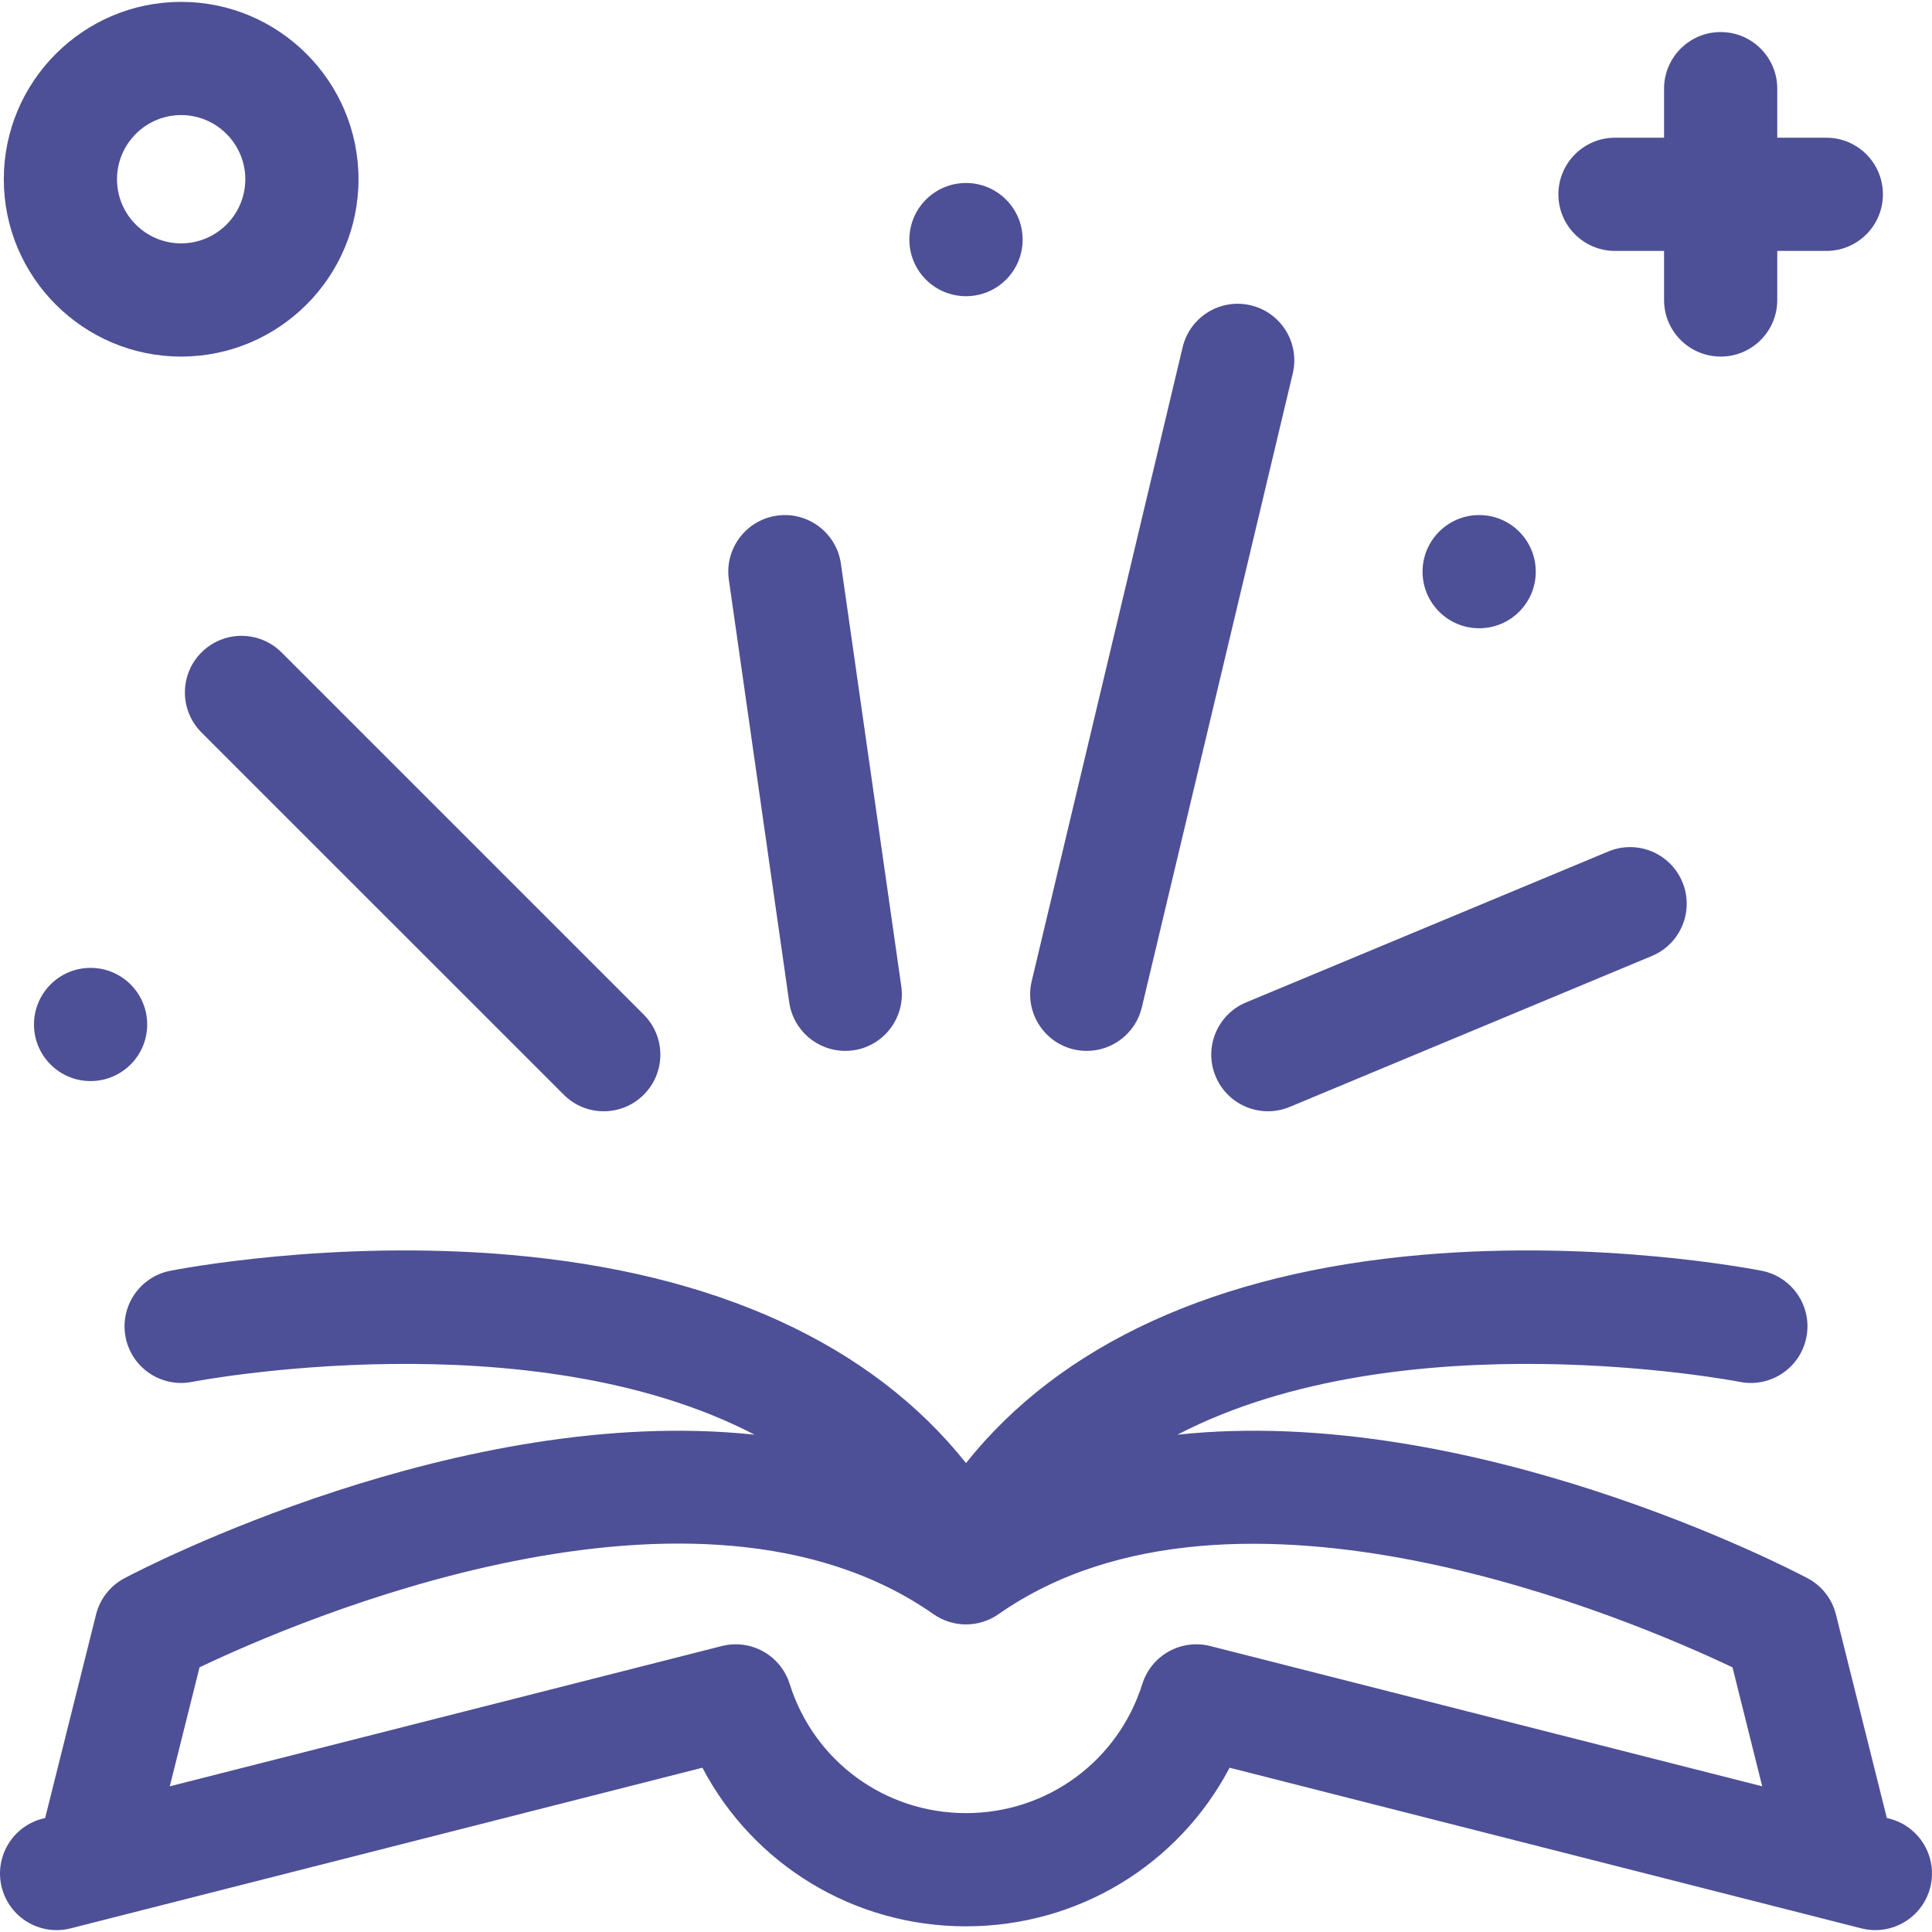
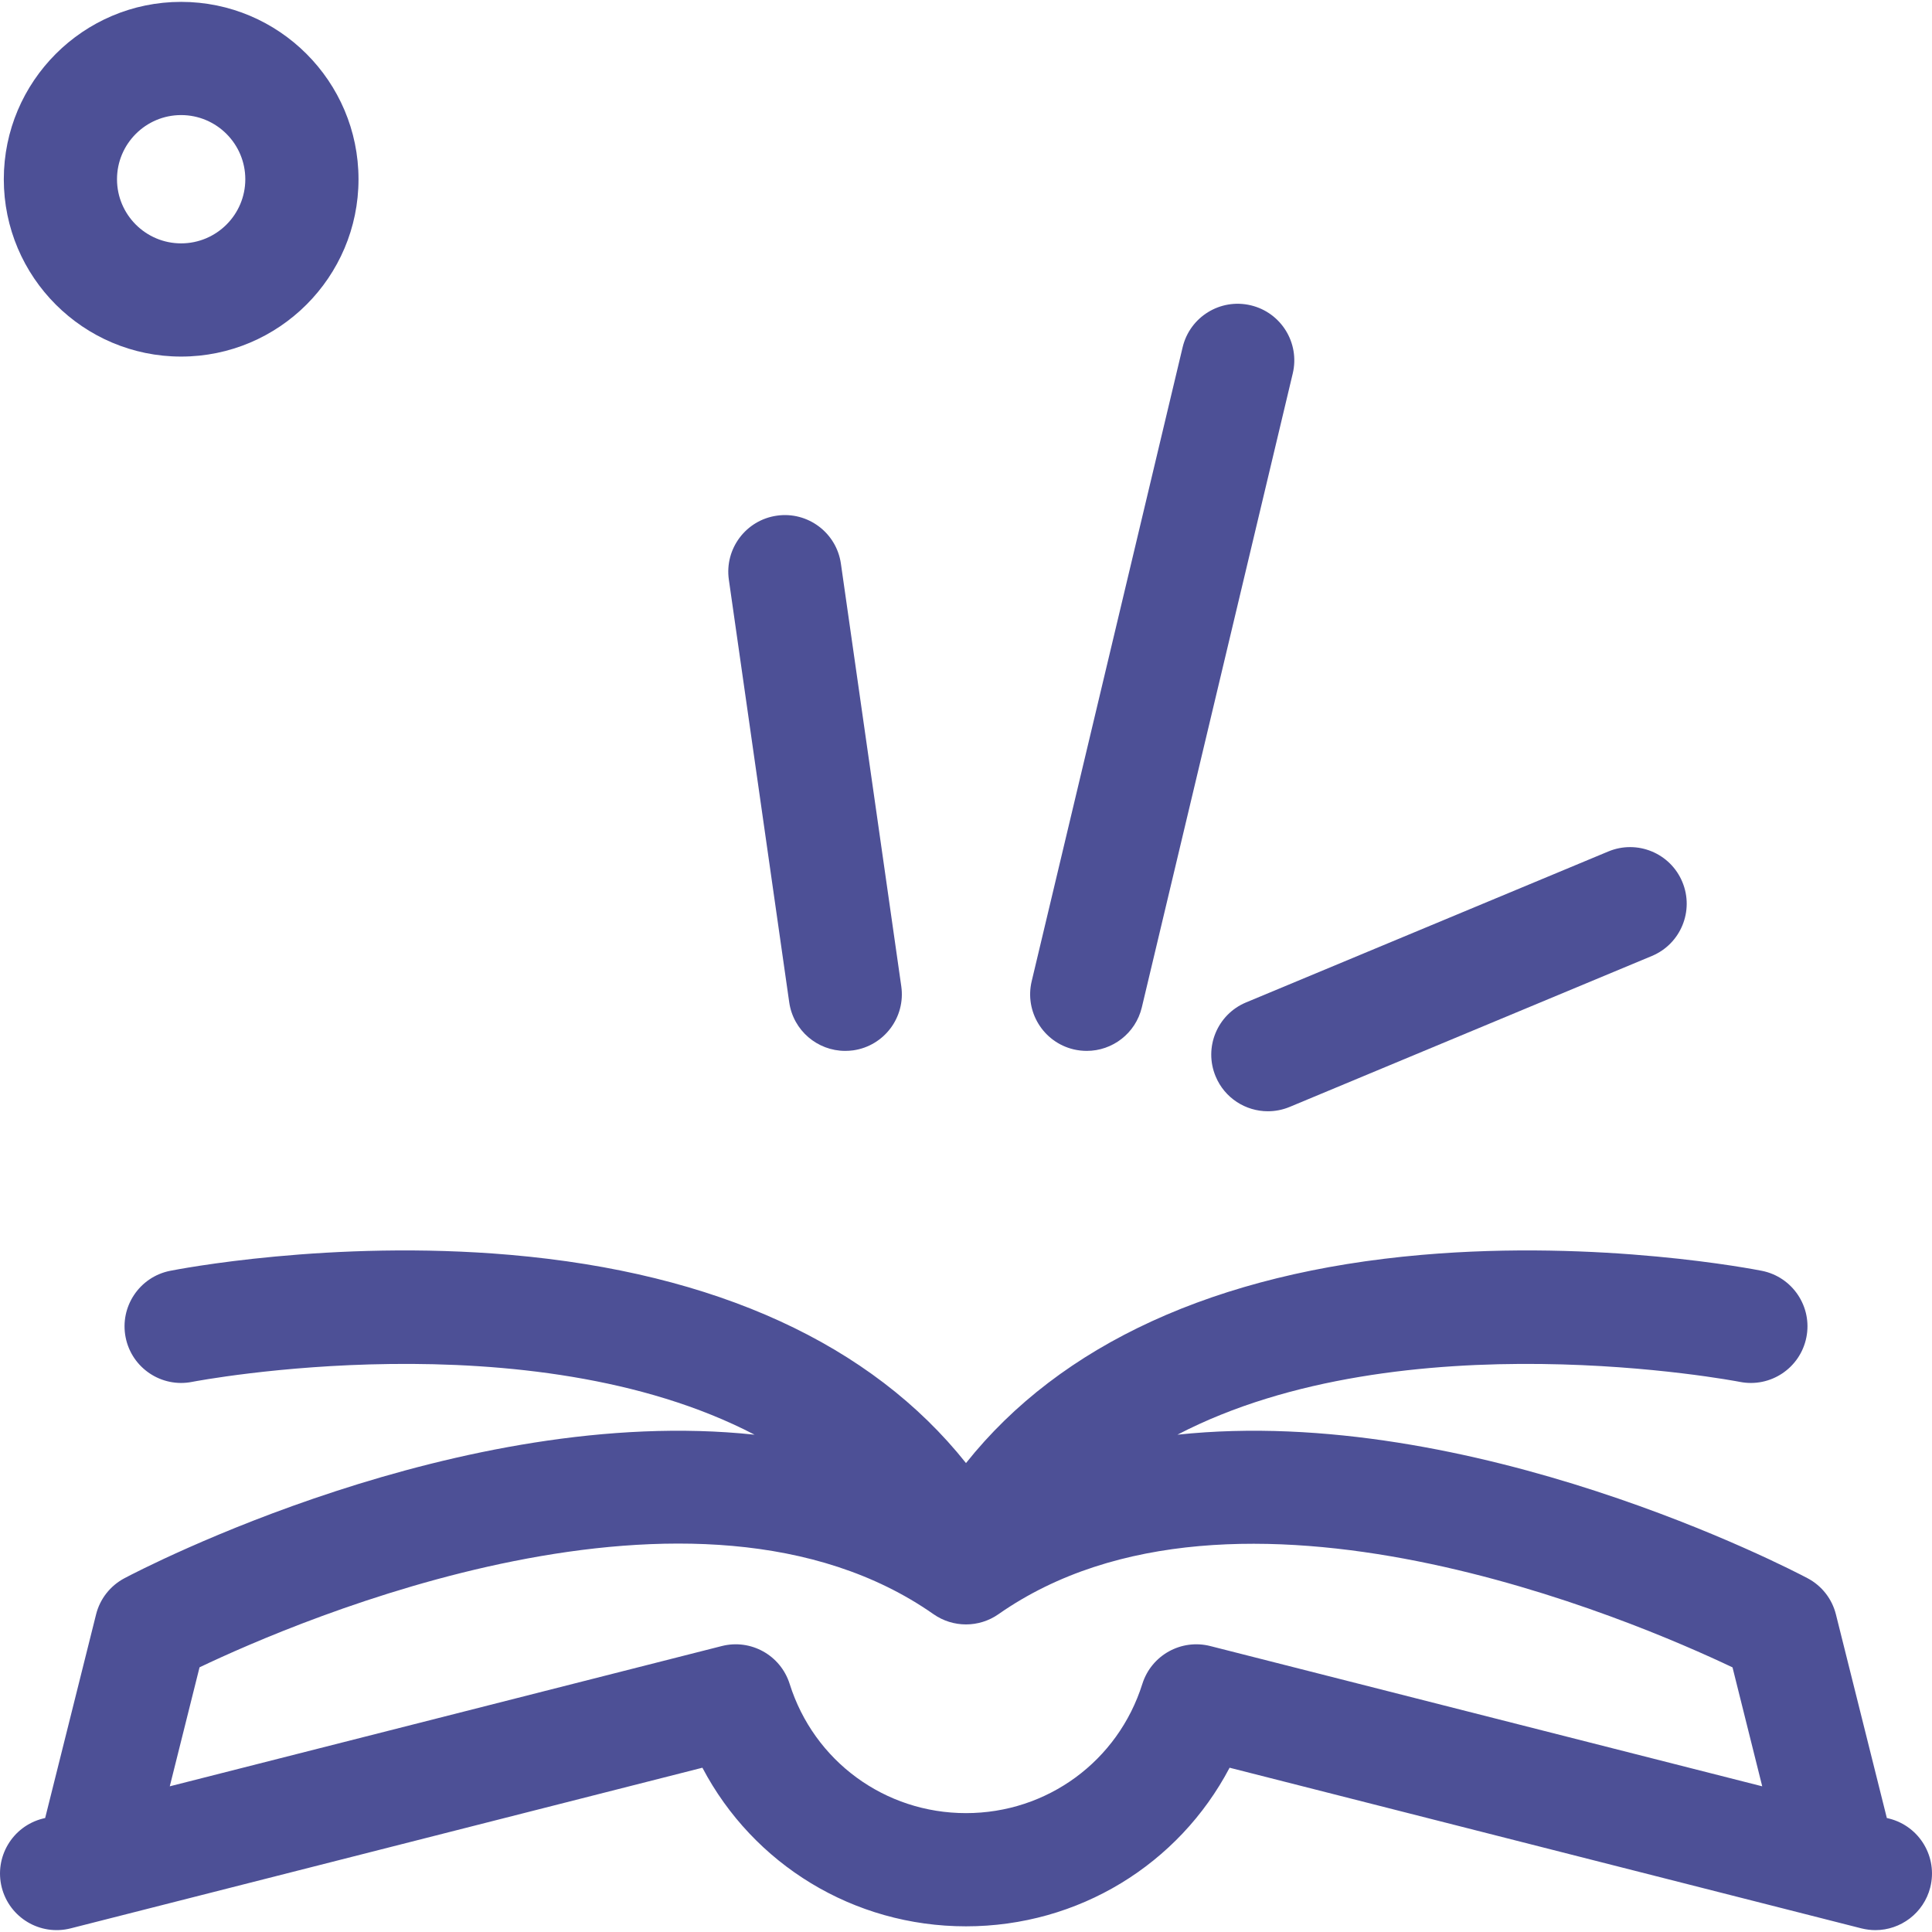
<svg xmlns="http://www.w3.org/2000/svg" width="32" height="32" viewBox="0 0 32 32" fill="none">
  <g clip-path="url(#clip0_2295_1260)">
    <path d="M31.293 30.122L31.252 30.112L30.409 26.741C30.345 26.483 30.174 26.264 29.938 26.14C29.654 25.989 24.379 23.243 19.502 23.763C23.233 21.821 28.745 22.874 28.816 22.888C29.324 22.989 29.817 22.66 29.919 22.152C30.021 21.645 29.691 21.151 29.184 21.049C29.076 21.028 26.518 20.526 23.544 20.785C20.141 21.081 17.567 22.264 16 24.233C14.433 22.264 11.859 21.081 8.456 20.785C5.482 20.526 2.924 21.028 2.816 21.049C2.309 21.151 1.98 21.644 2.081 22.152C2.182 22.659 2.676 22.989 3.183 22.888C3.255 22.874 8.767 21.821 12.498 23.763C7.621 23.243 2.346 25.989 2.062 26.14C1.826 26.265 1.655 26.483 1.591 26.741L0.748 30.112L0.707 30.122C0.205 30.25 -0.098 30.76 0.029 31.262C0.157 31.764 0.666 32.067 1.169 31.94L11.634 29.279C12.476 30.88 14.137 31.906 16 31.906C17.863 31.906 19.524 30.88 20.366 29.279L30.831 31.94C30.909 31.959 30.986 31.969 31.063 31.969C31.481 31.969 31.863 31.686 31.971 31.262C32.098 30.76 31.795 30.25 31.293 30.122ZM20.047 27.264C19.564 27.141 19.071 27.416 18.921 27.89C18.518 29.171 17.344 30.031 16 30.031C14.656 30.031 13.482 29.171 13.079 27.89C12.929 27.416 12.436 27.141 11.954 27.264L2.812 29.587L3.305 27.616C4.924 26.844 11.534 23.987 15.462 26.736C15.785 26.962 16.215 26.962 16.538 26.736C20.457 23.993 27.075 26.846 28.696 27.617L29.188 29.587L20.047 27.264Z" fill="#4D5096" />
-     <path d="M26.75 4.156H27.562V4.969C27.562 5.487 27.982 5.906 28.5 5.906C29.018 5.906 29.437 5.487 29.437 4.969V4.156H30.25C30.768 4.156 31.187 3.737 31.187 3.219C31.187 2.701 30.768 2.281 30.25 2.281H29.437V1.469C29.437 0.951 29.018 0.531 28.5 0.531C27.982 0.531 27.562 0.951 27.562 1.469V2.281H26.75C26.232 2.281 25.812 2.701 25.812 3.219C25.812 3.737 26.232 4.156 26.75 4.156Z" fill="#4D5096" />
    <path d="M26.639 14.103L20.639 16.603C20.161 16.802 19.935 17.351 20.135 17.829C20.285 18.189 20.633 18.406 21 18.406C21.12 18.406 21.243 18.383 21.361 18.334L27.36 15.834C27.838 15.635 28.064 15.086 27.865 14.608C27.666 14.13 27.117 13.904 26.639 14.103Z" fill="#4D5096" />
    <path d="M17.783 17.381C17.856 17.398 17.929 17.406 18.001 17.406C18.425 17.406 18.809 17.116 18.912 16.686L21.412 6.186C21.532 5.682 21.221 5.177 20.717 5.057C20.213 4.937 19.708 5.248 19.588 5.752L17.088 16.252C16.968 16.755 17.279 17.261 17.783 17.381Z" fill="#4D5096" />
    <path d="M13.072 16.601C13.139 17.069 13.54 17.406 13.999 17.406C14.043 17.406 14.088 17.403 14.133 17.397C14.645 17.323 15.001 16.849 14.928 16.336L13.928 9.336C13.855 8.824 13.379 8.467 12.867 8.541C12.355 8.614 11.999 9.089 12.072 9.601L13.072 16.601Z" fill="#4D5096" />
-     <path d="M3.337 10.806C2.971 11.172 2.971 11.765 3.337 12.132L9.337 18.131C9.52 18.315 9.76 18.406 10 18.406C10.24 18.406 10.48 18.315 10.663 18.131C11.029 17.765 11.029 17.172 10.663 16.806L4.663 10.806C4.297 10.44 3.703 10.44 3.337 10.806Z" fill="#4D5096" />
    <path d="M3 5.906C4.62 5.906 5.938 4.589 5.938 2.969C5.938 1.349 4.62 0.031 3 0.031C1.38 0.031 0.063 1.349 0.063 2.969C0.063 4.589 1.38 5.906 3 5.906ZM3 1.906C3.586 1.906 4.063 2.383 4.063 2.969C4.063 3.555 3.586 4.031 3 4.031C2.414 4.031 1.938 3.555 1.938 2.969C1.938 2.383 2.414 1.906 3 1.906Z" fill="#4D5096" />
-     <path d="M1.5 17.906C2.018 17.906 2.438 17.486 2.438 16.969C2.438 16.451 2.018 16.031 1.5 16.031C0.982 16.031 0.563 16.451 0.563 16.969C0.563 17.486 0.982 17.906 1.5 17.906Z" fill="#4D5096" />
-     <path d="M24.5 10.406C25.018 10.406 25.437 9.986 25.437 9.469C25.437 8.951 25.018 8.531 24.5 8.531C23.982 8.531 23.562 8.951 23.562 9.469C23.562 9.986 23.982 10.406 24.5 10.406Z" fill="#4D5096" />
-     <path d="M16 4.906C16.518 4.906 16.938 4.487 16.938 3.969C16.938 3.451 16.518 3.031 16 3.031C15.482 3.031 15.062 3.451 15.062 3.969C15.062 4.487 15.482 4.906 16 4.906Z" fill="#4D5096" />
  </g>
  <defs>
    <clipPath id="clip0_2295_1260">
      <rect width="32" height="32" fill="white" />
    </clipPath>
  </defs>
</svg>